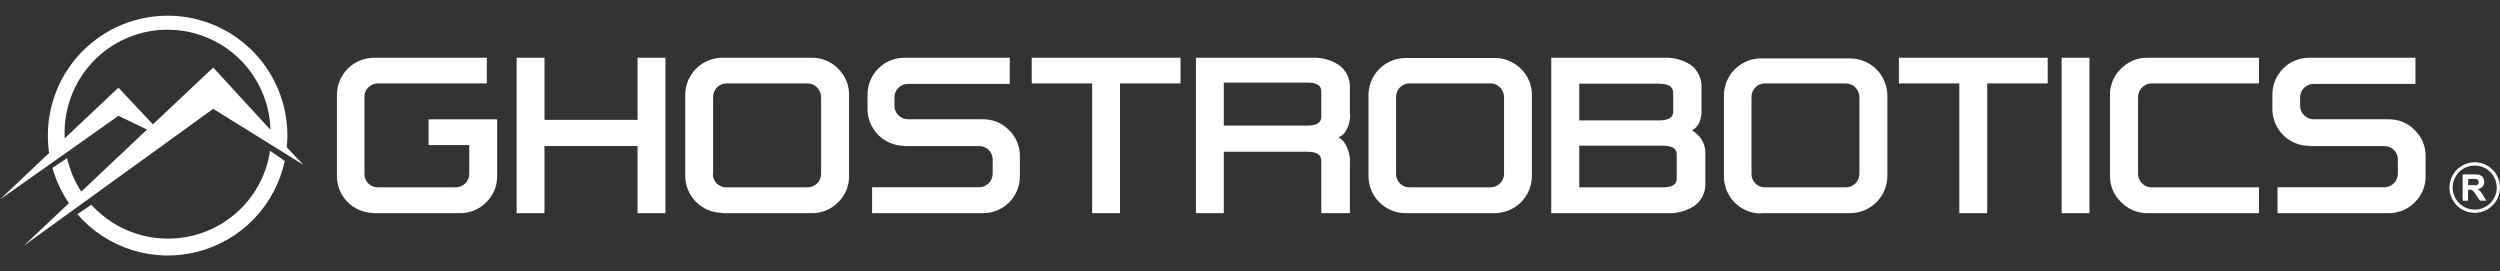
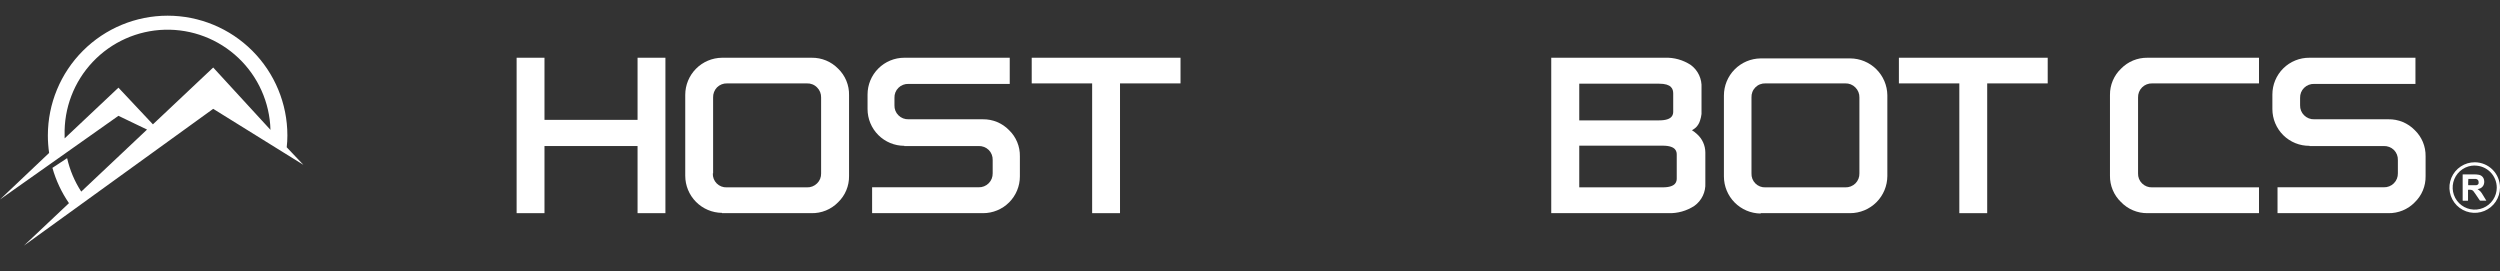
<svg xmlns="http://www.w3.org/2000/svg" fill="none" viewBox="0 0 295 32" height="32" width="295">
  <rect x="0" y="0" width="295" height="32" fill="#333333" stroke="none" />
  <g clip-path="url(#clip0_5180_25)">
    <path fill="white" d="M295 22.133C295 22.724 294.824 23.301 294.496 23.793C294.167 24.284 293.7 24.666 293.154 24.892C292.607 25.117 292.006 25.175 291.427 25.058C290.848 24.942 290.316 24.656 289.899 24.237C289.483 23.818 289.2 23.284 289.086 22.704C288.973 22.124 289.035 21.524 289.263 20.979C289.492 20.434 289.877 19.969 290.37 19.643C290.863 19.317 291.442 19.145 292.033 19.148C292.821 19.153 293.576 19.47 294.132 20.029C294.688 20.588 295 21.344 295 22.133ZM292.016 19.53C291.501 19.53 290.998 19.683 290.57 19.969C290.142 20.255 289.808 20.661 289.611 21.137C289.414 21.612 289.363 22.136 289.463 22.64C289.563 23.145 289.811 23.609 290.175 23.973C290.539 24.337 291.003 24.585 291.508 24.685C292.013 24.786 292.536 24.734 293.011 24.537C293.487 24.34 293.894 24.007 294.179 23.579C294.465 23.151 294.618 22.648 294.618 22.133C294.616 21.444 294.341 20.784 293.853 20.298C293.365 19.812 292.704 19.539 292.016 19.539V19.53Z" />
    <path fill="white" d="M292.355 22.314L292.528 22.444C292.66 22.544 292.772 22.668 292.858 22.809L293.387 23.676H292.702C292.681 23.68 292.66 23.677 292.641 23.668C292.622 23.658 292.607 23.643 292.598 23.624C292.433 23.381 292.277 23.138 292.112 22.904L291.869 22.566C291.825 22.511 291.77 22.467 291.707 22.437C291.644 22.407 291.575 22.392 291.505 22.392H291.279C291.227 22.392 291.227 22.392 291.227 22.436V23.642C291.227 23.685 291.227 23.685 291.184 23.685H290.637C290.594 23.685 290.594 23.685 290.594 23.642V20.622C290.594 20.579 290.594 20.579 290.637 20.579C291.106 20.579 291.565 20.579 292.034 20.579C292.185 20.581 292.336 20.595 292.485 20.622C292.642 20.646 292.787 20.718 292.901 20.828C293.015 20.939 293.091 21.082 293.118 21.238C293.164 21.442 293.142 21.655 293.058 21.846C293.005 21.953 292.93 22.047 292.837 22.122C292.744 22.197 292.636 22.251 292.52 22.279L292.355 22.314ZM291.244 21.499V21.802C291.244 21.854 291.244 21.854 291.296 21.854H291.852C291.964 21.863 292.077 21.863 292.19 21.854C292.253 21.851 292.313 21.829 292.363 21.792C292.414 21.755 292.453 21.704 292.476 21.646C292.485 21.586 292.485 21.524 292.476 21.464C292.477 21.376 292.444 21.292 292.384 21.227C292.324 21.163 292.243 21.123 292.155 21.117H291.808H291.262C291.262 21.117 291.262 21.117 291.262 21.16L291.244 21.499Z" />
-     <path fill="white" d="M19.791 28.154C18.092 28.155 16.412 27.799 14.86 27.11C13.307 26.422 11.916 25.415 10.777 24.155L9.129 25.274C10.847 27.258 13.084 28.724 15.588 29.507C18.093 30.291 20.767 30.36 23.309 29.707C25.851 29.055 28.161 27.707 29.979 25.814C31.797 23.921 33.052 21.559 33.602 18.993L31.867 17.796C31.437 20.686 29.979 23.325 27.761 25.228C25.543 27.13 22.713 28.169 19.791 28.154Z" />
    <path fill="white" d="M25.158 12.842L35.803 19.453L33.833 17.379C33.886 16.916 33.912 16.449 33.911 15.982C33.911 12.235 32.422 8.64 29.772 5.99C27.122 3.339 23.527 1.851 19.779 1.851C16.032 1.851 12.437 3.339 9.787 5.99C7.136 8.64 5.648 12.235 5.648 15.982C5.648 16.673 5.698 17.363 5.795 18.047L0 23.539L13.976 13.666L17.35 15.289L9.586 22.61C8.801 21.404 8.237 20.067 7.92 18.663L6.185 19.808C6.604 21.294 7.263 22.701 8.137 23.972L2.819 28.987L25.158 12.842ZM13.976 10.344L7.626 16.329C7.626 16.217 7.626 16.095 7.626 15.982C7.538 12.761 8.734 9.637 10.95 7.298C13.166 4.958 16.22 3.595 19.441 3.508C22.662 3.42 25.786 4.616 28.126 6.832C30.465 9.048 31.829 12.102 31.916 15.323L25.158 7.967L18.044 14.673L13.976 10.344Z" />
-     <path fill="white" d="M44.095 25.153H54.263C54.84 25.161 55.413 25.053 55.946 24.833C56.48 24.614 56.964 24.289 57.368 23.878C57.785 23.48 58.115 23 58.337 22.468C58.56 21.937 58.67 21.365 58.661 20.789V14.083H50.576V17.12H55.373V20.46C55.38 20.678 55.342 20.895 55.261 21.098C55.181 21.301 55.059 21.485 54.905 21.639C54.747 21.794 54.56 21.916 54.354 21.997C54.148 22.077 53.928 22.115 53.708 22.108H44.659C44.44 22.119 44.22 22.084 44.014 22.005C43.809 21.927 43.622 21.806 43.466 21.65C43.31 21.495 43.188 21.309 43.108 21.104C43.029 20.899 42.992 20.679 43.002 20.46V11.498C42.992 11.279 43.027 11.06 43.106 10.855C43.185 10.65 43.307 10.465 43.462 10.31C43.619 10.153 43.806 10.031 44.012 9.95C44.218 9.87 44.438 9.832 44.659 9.841H57.447V6.813H44.095C42.941 6.825 41.838 7.292 41.026 8.112C40.213 8.932 39.758 10.04 39.758 11.194V20.789C39.758 21.94 40.215 23.043 41.028 23.856C41.842 24.67 42.945 25.127 44.095 25.127V25.153Z" />
    <path fill="white" d="M64.249 17.232H75.232V25.153H78.52V6.813H75.232V14.144H64.249V6.813H60.961V25.153H64.249V17.232Z" />
    <path fill="white" d="M85.197 25.153H95.746C96.331 25.166 96.912 25.059 97.454 24.838C97.996 24.618 98.486 24.288 98.895 23.869C99.311 23.469 99.641 22.988 99.863 22.455C100.085 21.922 100.196 21.349 100.188 20.772V11.229C100.201 10.646 100.092 10.067 99.87 9.528C99.647 8.989 99.316 8.502 98.895 8.098C98.491 7.685 98.008 7.358 97.474 7.137C96.94 6.917 96.367 6.807 95.789 6.814H85.197C84.043 6.825 82.939 7.292 82.127 8.112C81.315 8.933 80.859 10.04 80.859 11.195V20.738C80.859 21.892 81.315 23 82.127 23.82C82.939 24.64 84.043 25.107 85.197 25.119V25.153ZM84.147 20.46V11.507C84.139 11.287 84.175 11.067 84.255 10.861C84.334 10.656 84.454 10.468 84.607 10.31C84.763 10.155 84.948 10.033 85.153 9.952C85.357 9.872 85.576 9.834 85.796 9.841H95.217C95.439 9.832 95.66 9.87 95.866 9.952C96.073 10.034 96.259 10.159 96.414 10.319C96.571 10.473 96.694 10.659 96.776 10.863C96.858 11.068 96.897 11.287 96.891 11.507V20.46C96.898 20.679 96.86 20.897 96.778 21.1C96.695 21.304 96.572 21.487 96.414 21.64C96.258 21.796 96.07 21.919 95.864 21.999C95.658 22.08 95.438 22.117 95.217 22.108H85.761C85.542 22.118 85.323 22.082 85.119 22.003C84.914 21.924 84.728 21.802 84.573 21.647C84.418 21.492 84.297 21.307 84.218 21.102C84.139 20.898 84.103 20.679 84.113 20.46H84.147Z" />
    <path fill="white" d="M106.709 17.232H115.471C115.691 17.224 115.911 17.261 116.116 17.34C116.322 17.419 116.51 17.539 116.668 17.692C116.823 17.848 116.945 18.033 117.025 18.238C117.106 18.442 117.144 18.661 117.136 18.881V20.442C117.142 20.662 117.103 20.881 117.022 21.085C116.94 21.29 116.817 21.475 116.661 21.63C116.505 21.786 116.319 21.907 116.114 21.988C115.91 22.069 115.691 22.106 115.471 22.099H102.909V25.153H116.009C117.159 25.153 118.262 24.696 119.076 23.882C119.889 23.069 120.346 21.966 120.346 20.815V18.438C120.357 17.863 120.248 17.291 120.027 16.76C119.806 16.228 119.478 15.748 119.062 15.35C118.661 14.938 118.18 14.613 117.649 14.394C117.118 14.175 116.548 14.066 115.974 14.075H107.212C106.991 14.083 106.77 14.046 106.564 13.966C106.358 13.885 106.171 13.763 106.015 13.606C105.858 13.452 105.735 13.267 105.654 13.062C105.573 12.857 105.537 12.637 105.546 12.418V11.55C105.537 11.33 105.573 11.111 105.654 10.906C105.735 10.701 105.858 10.516 106.015 10.362C106.172 10.207 106.359 10.086 106.565 10.007C106.771 9.928 106.991 9.892 107.212 9.902H119.149V6.813H106.709C105.558 6.813 104.455 7.27 103.642 8.084C102.828 8.897 102.371 10.001 102.371 11.151V12.869C102.371 14.019 102.828 15.123 103.642 15.936C104.455 16.749 105.558 17.206 106.709 17.206V17.232Z" />
    <path fill="white" d="M128.873 25.153H132.161V9.841H139.301V6.813H121.742V9.841H128.873V25.153Z" />
-     <path fill="white" d="M155.912 19.001V25.152H159.287V19.392C159.364 18.472 159.126 17.554 158.61 16.789C158.422 16.557 158.2 16.355 157.951 16.19C158.181 16.096 158.393 15.961 158.576 15.791C159.132 15.078 159.387 14.175 159.287 13.275V10.369C159.315 9.849 159.212 9.331 158.988 8.861C158.763 8.391 158.425 7.985 158.003 7.68C157.084 7.074 155.998 6.77 154.897 6.812H141.121V25.152H144.409V17.908H154.247C155.912 17.908 155.912 18.672 155.912 19.001ZM144.409 9.745H154.247C155.912 9.745 155.912 10.508 155.912 10.829V13.735C155.912 14.056 155.912 14.82 154.247 14.82H144.409V9.745Z" />
-     <path fill="white" d="M165.818 25.152H176.376C177.538 25.149 178.652 24.687 179.474 23.866C180.297 23.046 180.761 21.933 180.765 20.771V11.228C180.774 10.651 180.663 10.078 180.441 9.545C180.218 9.012 179.889 8.531 179.473 8.131C179.07 7.719 178.588 7.393 178.056 7.172C177.523 6.951 176.952 6.841 176.376 6.847H165.818C164.664 6.858 163.56 7.325 162.748 8.145C161.936 8.966 161.48 10.073 161.48 11.228V20.771C161.48 21.925 161.936 23.033 162.748 23.853C163.56 24.674 164.664 25.14 165.818 25.152ZM164.734 20.458V11.505C164.725 11.285 164.762 11.066 164.841 10.86C164.92 10.654 165.04 10.466 165.193 10.308C165.349 10.153 165.535 10.031 165.739 9.951C165.944 9.87 166.162 9.832 166.382 9.84H175.812C176.034 9.832 176.254 9.871 176.461 9.953C176.667 10.035 176.853 10.159 177.009 10.317C177.163 10.473 177.284 10.659 177.365 10.864C177.445 11.068 177.483 11.286 177.478 11.505V20.458C177.484 20.677 177.446 20.894 177.366 21.097C177.285 21.3 177.164 21.484 177.009 21.638C176.852 21.793 176.664 21.915 176.459 21.995C176.253 22.076 176.033 22.114 175.812 22.107H166.382C166.163 22.116 165.944 22.081 165.74 22.001C165.535 21.922 165.35 21.801 165.195 21.646C165.039 21.491 164.918 21.305 164.839 21.101C164.76 20.896 164.724 20.677 164.734 20.458Z" />
    <path fill="white" d="M199.946 24.285C200.369 23.98 200.707 23.574 200.932 23.104C201.156 22.634 201.259 22.116 201.23 21.596V17.987C201.227 17.578 201.139 17.174 200.97 16.802C200.801 16.43 200.556 16.098 200.25 15.826C200.066 15.654 199.866 15.5 199.651 15.367C199.821 15.278 199.979 15.167 200.12 15.037C200.347 14.81 200.514 14.53 200.606 14.222C200.691 13.971 200.75 13.712 200.779 13.45C200.779 13.259 200.779 13.007 200.779 12.703V10.37C200.811 9.853 200.713 9.336 200.495 8.867C200.277 8.397 199.945 7.99 199.53 7.68C198.615 7.072 197.531 6.768 196.433 6.813H183.047V25.152H196.84C197.941 25.195 199.027 24.891 199.946 24.285ZM186.352 17.189H196.19C197.855 17.189 197.855 17.952 197.855 18.282V21.023C197.855 21.344 197.855 22.107 196.19 22.107H186.352V17.189ZM197.439 13.129C197.439 13.45 197.439 14.204 195.773 14.204H186.352V9.875H195.773C197.248 9.875 197.439 10.5 197.439 11.046V13.129Z" />
    <path fill="white" d="M207.759 25.153H218.317C219.479 25.151 220.593 24.689 221.416 23.868C222.238 23.047 222.702 21.934 222.707 20.772V11.229C222.691 10.075 222.222 8.973 221.4 8.161C220.579 7.35 219.472 6.894 218.317 6.892H207.759C206.605 6.903 205.502 7.37 204.69 8.19C203.877 9.01 203.422 10.118 203.422 11.273V20.815C203.422 21.97 203.877 23.078 204.69 23.898C205.502 24.718 206.605 25.185 207.759 25.196V25.153ZM206.675 20.46V11.507C206.664 11.287 206.699 11.067 206.778 10.861C206.856 10.655 206.977 10.467 207.132 10.311C207.287 10.154 207.473 10.031 207.678 9.951C207.883 9.87 208.103 9.832 208.323 9.841H217.745C217.965 9.833 218.185 9.872 218.389 9.954C218.594 10.036 218.779 10.16 218.933 10.318C219.09 10.473 219.213 10.658 219.295 10.863C219.378 11.067 219.417 11.287 219.41 11.507V20.46C219.417 20.678 219.379 20.895 219.298 21.098C219.218 21.301 219.096 21.485 218.942 21.64C218.784 21.795 218.597 21.916 218.391 21.997C218.186 22.077 217.966 22.115 217.745 22.108H208.323C208.104 22.118 207.886 22.082 207.681 22.003C207.477 21.923 207.291 21.802 207.136 21.647C206.981 21.492 206.86 21.306 206.78 21.102C206.701 20.898 206.665 20.679 206.675 20.46Z" />
    <path fill="white" d="M231.201 25.153H234.489V9.841H241.629V6.813H224.07V9.841H231.201V25.153Z" />
-     <path fill="white" d="M246.557 6.813H243.277V25.153H246.557V6.813Z" />
    <path fill="white" d="M253.393 25.153H266.562V22.108H253.957C253.735 22.117 253.515 22.08 253.309 21.999C253.103 21.919 252.916 21.796 252.759 21.64C252.603 21.487 252.481 21.303 252.4 21.1C252.319 20.896 252.282 20.678 252.291 20.46V11.507C252.284 11.286 252.322 11.067 252.403 10.861C252.484 10.656 252.606 10.469 252.763 10.313C252.919 10.157 253.105 10.035 253.311 9.954C253.516 9.872 253.736 9.834 253.957 9.841H266.562V6.814H253.393C252.815 6.807 252.242 6.917 251.708 7.137C251.174 7.358 250.691 7.685 250.287 8.098C249.868 8.496 249.535 8.977 249.31 9.51C249.084 10.043 248.971 10.616 248.977 11.195V20.738C248.969 21.315 249.079 21.887 249.302 22.42C249.524 22.953 249.854 23.434 250.27 23.835C250.672 24.256 251.157 24.59 251.695 24.817C252.232 25.044 252.81 25.158 253.393 25.153Z" />
    <path fill="white" d="M272.522 17.233H281.284C281.504 17.224 281.723 17.261 281.929 17.34C282.135 17.419 282.323 17.539 282.481 17.692C282.636 17.848 282.758 18.034 282.838 18.238C282.919 18.442 282.957 18.661 282.949 18.881V20.442C282.955 20.662 282.916 20.881 282.835 21.086C282.753 21.29 282.63 21.476 282.474 21.631C282.318 21.786 282.132 21.907 281.927 21.988C281.723 22.069 281.504 22.107 281.284 22.099H268.748V25.153H281.839C282.415 25.162 282.986 25.054 283.519 24.835C284.051 24.616 284.533 24.29 284.936 23.878C285.351 23.479 285.68 22.999 285.901 22.468C286.122 21.936 286.23 21.365 286.22 20.79V18.439C286.23 17.863 286.122 17.291 285.901 16.76C285.68 16.229 285.351 15.748 284.936 15.35C284.533 14.938 284.051 14.612 283.519 14.393C282.986 14.174 282.415 14.066 281.839 14.075H273.086C272.864 14.084 272.644 14.046 272.438 13.966C272.232 13.885 272.045 13.763 271.888 13.606C271.73 13.453 271.606 13.267 271.524 13.063C271.442 12.858 271.403 12.638 271.411 12.418V11.55C271.403 11.33 271.442 11.11 271.524 10.906C271.606 10.701 271.73 10.516 271.888 10.362C272.046 10.207 272.233 10.086 272.439 10.007C272.645 9.928 272.865 9.892 273.086 9.902H285.023V6.814H272.522C271.948 6.808 271.38 6.916 270.848 7.131C270.317 7.347 269.834 7.665 269.426 8.069C269.019 8.472 268.696 8.952 268.475 9.481C268.254 10.01 268.141 10.578 268.141 11.151V12.869C268.141 13.442 268.254 14.01 268.475 14.539C268.696 15.068 269.019 15.548 269.426 15.952C269.834 16.355 270.317 16.674 270.848 16.889C271.38 17.104 271.948 17.212 272.522 17.207V17.233Z" />
  </g>
  <defs>
    <clipPath id="clip0_5180_25">
      <rect fill="white" height="32" width="295" />
    </clipPath>
  </defs>
</svg>